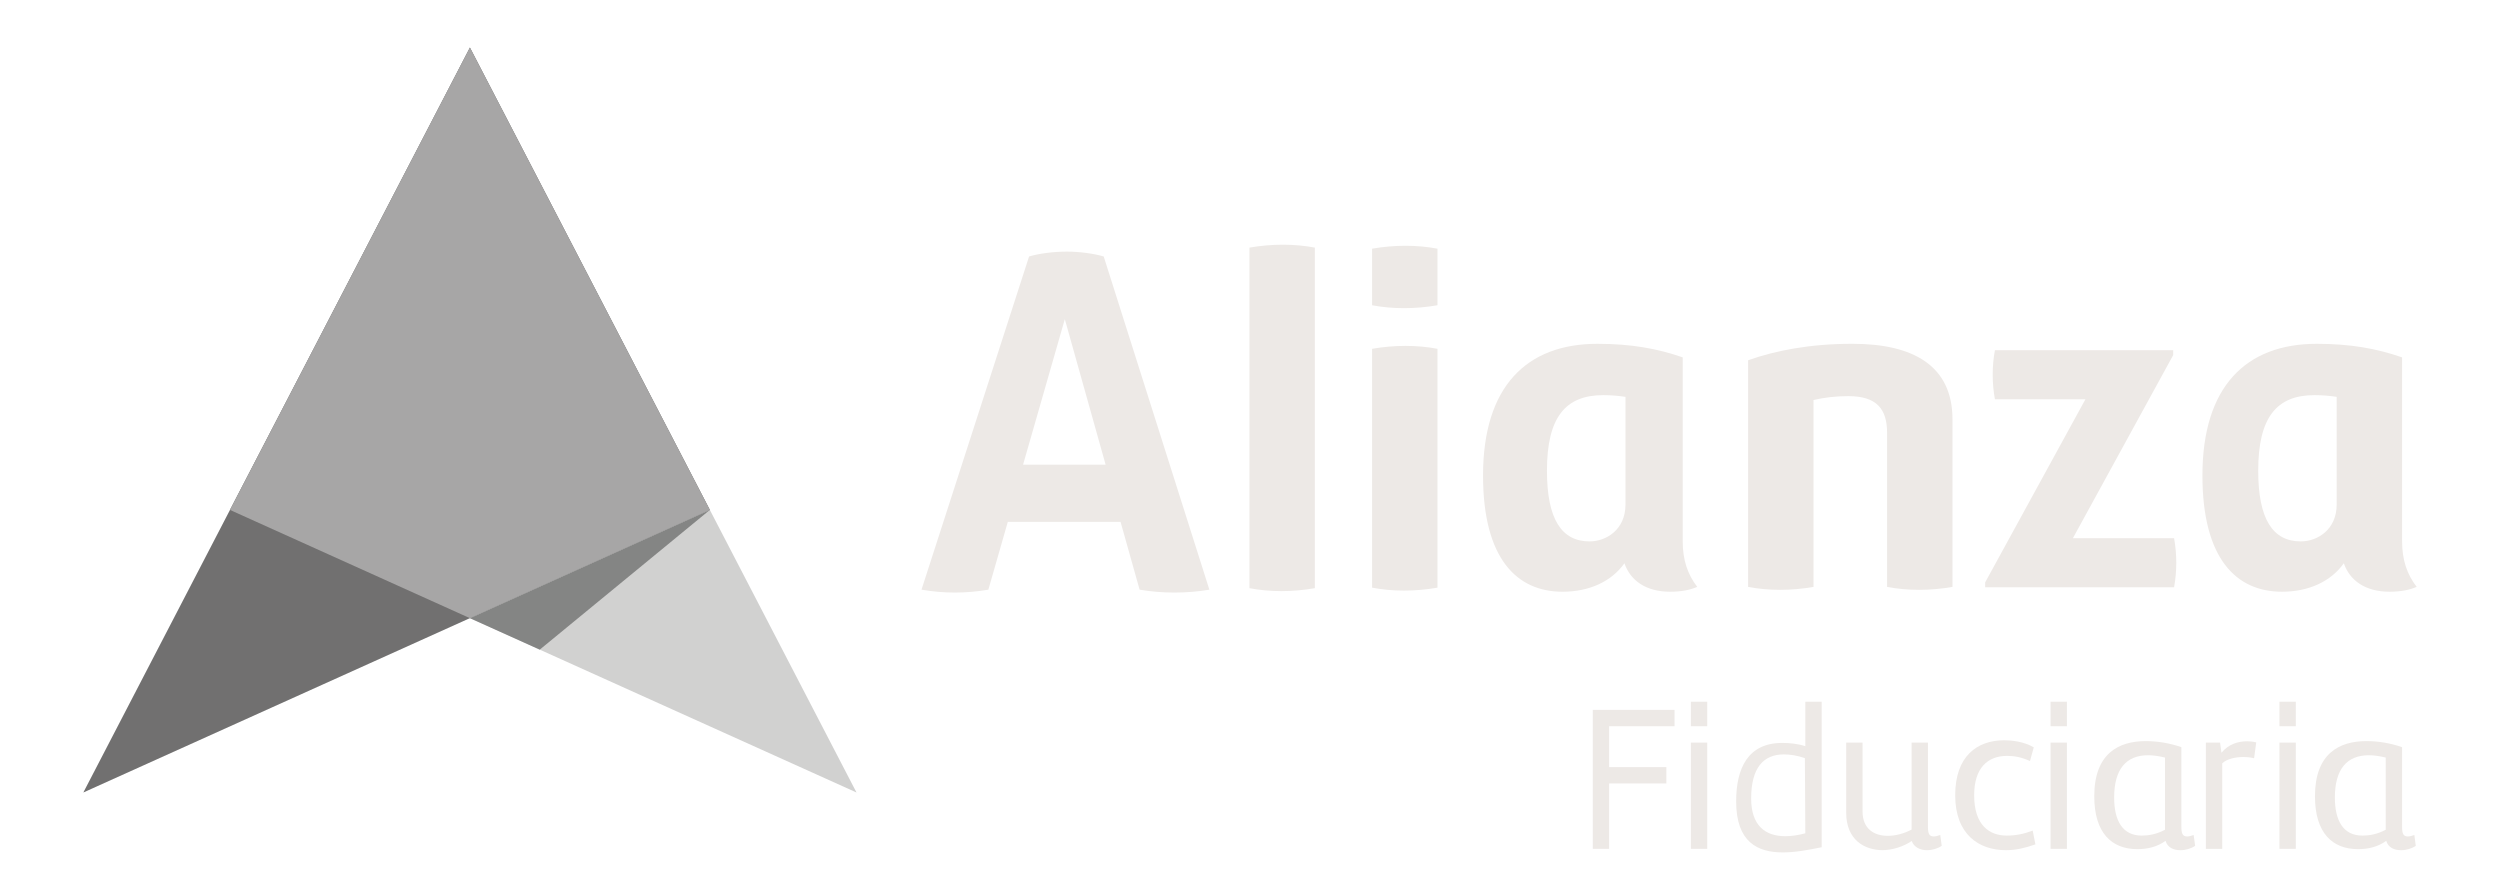
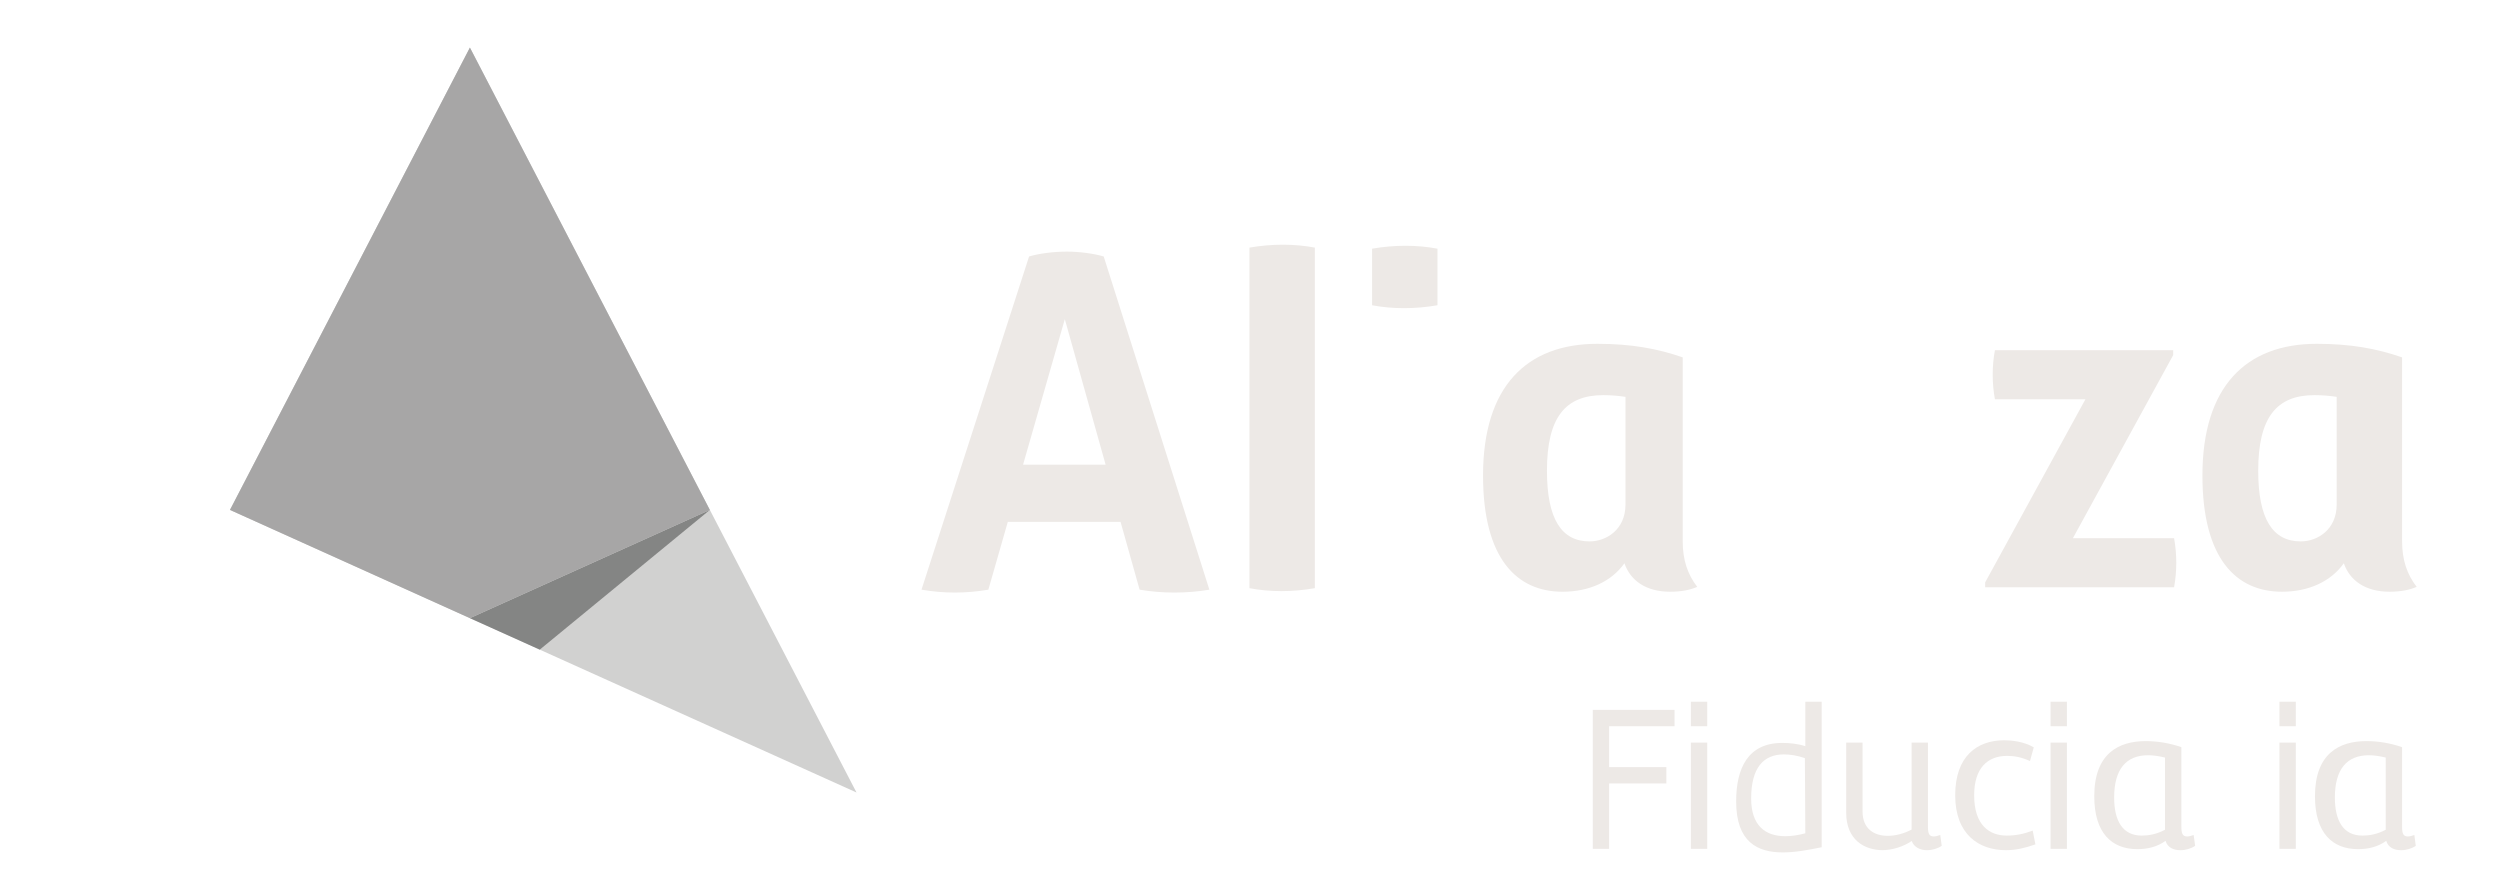
<svg xmlns="http://www.w3.org/2000/svg" id="Capa_1" data-name="Capa 1" width="300" height="106" version="1.1" viewBox="0 0 300 106">
  <defs>
    <clipPath id="clippath">
      <rect x="-3945" y="-1610" width="3840" height="2160" fill="none" stroke-width="0" />
    </clipPath>
    <clipPath id="clippath-1">
      <rect x="-3951.346" y="-2169.715" width="3852.693" height="2813.644" fill="none" stroke-width="0" />
    </clipPath>
  </defs>
  <g clip-path="url(#clippath)">
    <g clip-path="url(#clippath-1)">
      <g>
        <image width="4000" height="1684" transform="translate(-5652.744 -2218.153) scale(1.716)" />
        <rect x="-3828.462" y="-2187.36" width="4130.955" height="2829.264" fill="none" stroke-width="0" />
        <rect x="-3828.462" y="-2187.36" width="4130.955" height="2829.264" fill="none" stroke-width="0" />
      </g>
    </g>
  </g>
  <path d="M201.925,42.884c-3.028-1.048-6.164-1.627-10.236-1.627-8.496,0-13.724,5.117-13.724,15.805,0,9.999,4.069,13.946,9.532,13.946,3.211,0,5.864-1.214,7.436-3.416.719,2.094,2.606,3.416,5.479,3.416,1.398,0,2.444-.231,3.256-.583-1.162-1.508-1.742-3.249-1.742-5.456v-22.085ZM190.757,64.969c-3.376,0-5.122-2.674-5.122-8.487,0-6.391,2.209-9.065,6.748-9.065.97,0,1.842.081,2.675.205v12.926c0,3.021-2.324,4.421-4.301,4.421" fill="#ede9e6" stroke-width="0" />
  <path d="M149.934,29.272v41.309c2.457.471,5.153.471,7.848,0V29.713c-2.463-.466-5.157-.466-7.848,0" fill="#ede9e6" stroke-width="0" />
-   <path d="M164.649,42.024v28.495c2.455.471,5.15.471,7.848,0v-28.662c-2.46-.467-5.158-.467-7.848,0" fill="#ede9e6" stroke-width="0" />
  <path d="M128.026,30.193c-1.63,0-3.373.235-4.537.584l-12.909,39.983c2.673.462,5.349.462,8.023,0l2.333-8.135h13.531l2.286,8.135c2.673.462,5.695.462,8.372,0l-12.68-39.983c-1.168-.348-2.909-.584-4.419-.584M122.768,55.758l5.01-17.458,4.895,17.458h-9.905Z" fill="#ede9e6" stroke-width="0" />
-   <path d="M222.219,41.256c-5,0-9.192.812-12.446,1.976v27.196c2.459.471,5.152.471,7.848,0v-22.426c1.287-.3,2.659-.466,4.181-.466,3.367,0,4.648,1.508,4.648,4.406v18.486c2.46.471,5.152.471,7.848,0v-20.105c0-6.397-4.657-9.067-11.985-9.067" fill="#ede9e6" stroke-width="0" />
  <path d="M288.249,64.586v-21.702c-3.021-1.048-6.164-1.627-10.232-1.627-8.492,0-13.725,5.117-13.725,15.805,0,9.999,4.069,13.946,9.538,13.946,3.207,0,5.86-1.214,7.429-3.416.718,2.094,2.609,3.416,5.484,3.416,1.394,0,2.441-.231,3.259-.583-1.166-1.508-1.751-3.249-1.751-5.456M276.099,64.969c-3.371,0-5.114-2.674-5.114-8.487,0-6.391,2.207-9.065,6.742-9.065.975,0,1.844.081,2.674.205v12.926c0,3.021-2.325,4.421-4.302,4.421" fill="#ede9e6" stroke-width="0" />
  <path d="M248.746,64.586l12.036-21.972v-.59h-21.392c-.355,1.92-.355,3.965,0,5.886h10.863l-12.034,21.976v.586h22.671c.35-1.921.35-3.966,0-5.886h-12.146Z" fill="#ede9e6" stroke-width="0" />
  <path d="M164.649,30.253v6.377c2.455.467,5.15.467,7.848,0v-6.788c-2.46-.466-5.158-.466-7.848,0" fill="#ede9e6" stroke-width="0" />
  <polygon points="193.096 87.148 193.096 92.053 199.963 92.053 199.963 94.015 193.096 94.015 193.096 101.862 191.135 101.862 191.135 85.186 200.944 85.186 200.944 87.148 193.096 87.148" fill="#ede9e6" stroke-width="0" />
  <path d="M202.906,84.205h1.962v2.943h-1.962v-2.943ZM204.868,101.862h-1.962v-12.752h1.962v12.752Z" fill="#ede9e6" stroke-width="0" />
  <path d="M213.874,89.15c.875,0,1.89.1,2.766.395v-5.34h1.962v17.463c-1.49.3-3.123.622-4.659.622-3.027,0-5.605-1.224-5.605-6.121,0-3.95,1.392-7.019,5.536-7.019M216.588,90.978c-.925-.321-1.775-.449-2.522-.449-2.45,0-3.927,1.6-3.927,5.295,0,3.223,1.675,4.521,4.099,4.521.748,0,1.551-.122,2.4-.348l-.051-9.019Z" fill="#ede9e6" stroke-width="0" />
  <path d="M225.969,102.023c-2.279,0-4.425-1.276-4.425-4.495v-8.419h1.962v8.268c0,2.099,1.4,2.923,3.03,2.923.944,0,1.965-.276,2.855-.752v-10.439h1.962v10.063c0,.828.122,1.202.698,1.202.199,0,.453-.051.779-.176l.175,1.301c-.478.327-1.126.524-1.776.524-.803,0-1.552-.353-1.823-1.104-1.002.675-2.304,1.104-3.604,1.104" fill="#ede9e6" stroke-width="0" />
  <path d="M243.599,91.326c-1.023-.471-1.893-.621-2.75-.621-2.323,0-3.95,1.45-3.95,4.725,0,3.618,1.85,4.841,3.903,4.841,1.1,0,2.073-.198,3.121-.6l.327,1.653c-1.272.45-2.374.699-3.527.699-3.273,0-6.099-1.901-6.099-6.593s2.626-6.598,5.899-6.598c.851,0,2.329.146,3.529.85l-.454,1.644Z" fill="#ede9e6" stroke-width="0" />
  <path d="M246.068,84.205h1.962v2.943h-1.962v-2.943ZM248.03,101.862h-1.962v-12.752h1.962v12.752Z" fill="#ede9e6" stroke-width="0" />
  <path d="M261.639,102.023c-.8,0-1.525-.3-1.776-1.124-.977.725-2.18,1-3.377,1-3.073,0-5.174-1.927-5.174-6.344,0-5.121,2.904-6.622,6.178-6.622,1.374,0,2.821.226,4.274.725v9.515c0,.829.127,1.202.7,1.202.2,0,.449-.054.774-.176l.177,1.302c-.473.326-1.129.523-1.776.523M259.801,90.906c-.749-.176-1.401-.277-2.029-.277-2.649,0-4.074,1.697-4.074,5.071,0,2.773,1.002,4.571,3.303,4.571.823,0,1.751-.148,2.8-.699v-8.666Z" fill="#ede9e6" stroke-width="0" />
-   <path d="M270.49,90.988c-.514-.125-.978-.148-1.261-.148-.979,0-2.003.227-2.561.759v10.263h-1.962v-12.752h1.703l.165,1.219c.884-1.066,2.027-1.375,3.098-1.375.283,0,.656.029,1.075.131l-.257,1.903Z" fill="#ede9e6" stroke-width="0" />
  <path d="M273.535,84.205h1.962v2.943h-1.962v-2.943ZM275.497,101.862h-1.962v-12.752h1.962v12.752Z" fill="#ede9e6" stroke-width="0" />
  <path d="M288.123,102.023c-.802,0-1.529-.3-1.775-1.124-.975.725-2.176,1-3.377,1-3.073,0-5.175-1.927-5.175-6.344,0-5.121,2.902-6.622,6.175-6.622,1.377,0,2.829.226,4.278.725v9.515c0,.829.123,1.202.697,1.202.203,0,.451-.054.776-.176l.172,1.302c-.472.326-1.124.523-1.771.523M286.287,90.906c-.748-.176-1.398-.277-2.025-.277-2.651,0-4.078,1.697-4.078,5.071,0,2.773,1,4.571,3.303,4.571.825,0,1.752-.148,2.8-.699v-8.666Z" fill="#ede9e6" stroke-width="0" />
  <polygon points="56.39 5.71 102.78 95.099 27.595 61.191 56.39 5.71" fill="#d1d1d0" stroke-width="0" />
-   <polygon points="56.39 5.71 10 95.099 85.181 61.191 56.39 5.71" fill="#717070" stroke-width="0" />
  <polygon points="85.181 61.191 56.387 74.18 64.769 77.958 85.181 61.191" fill="#848584" stroke-width="0" />
  <polygon points="85.181 61.191 56.387 5.71 27.596 61.191 56.387 74.18 85.181 61.191" fill="#a7a6a6" stroke-width="0" />
</svg>